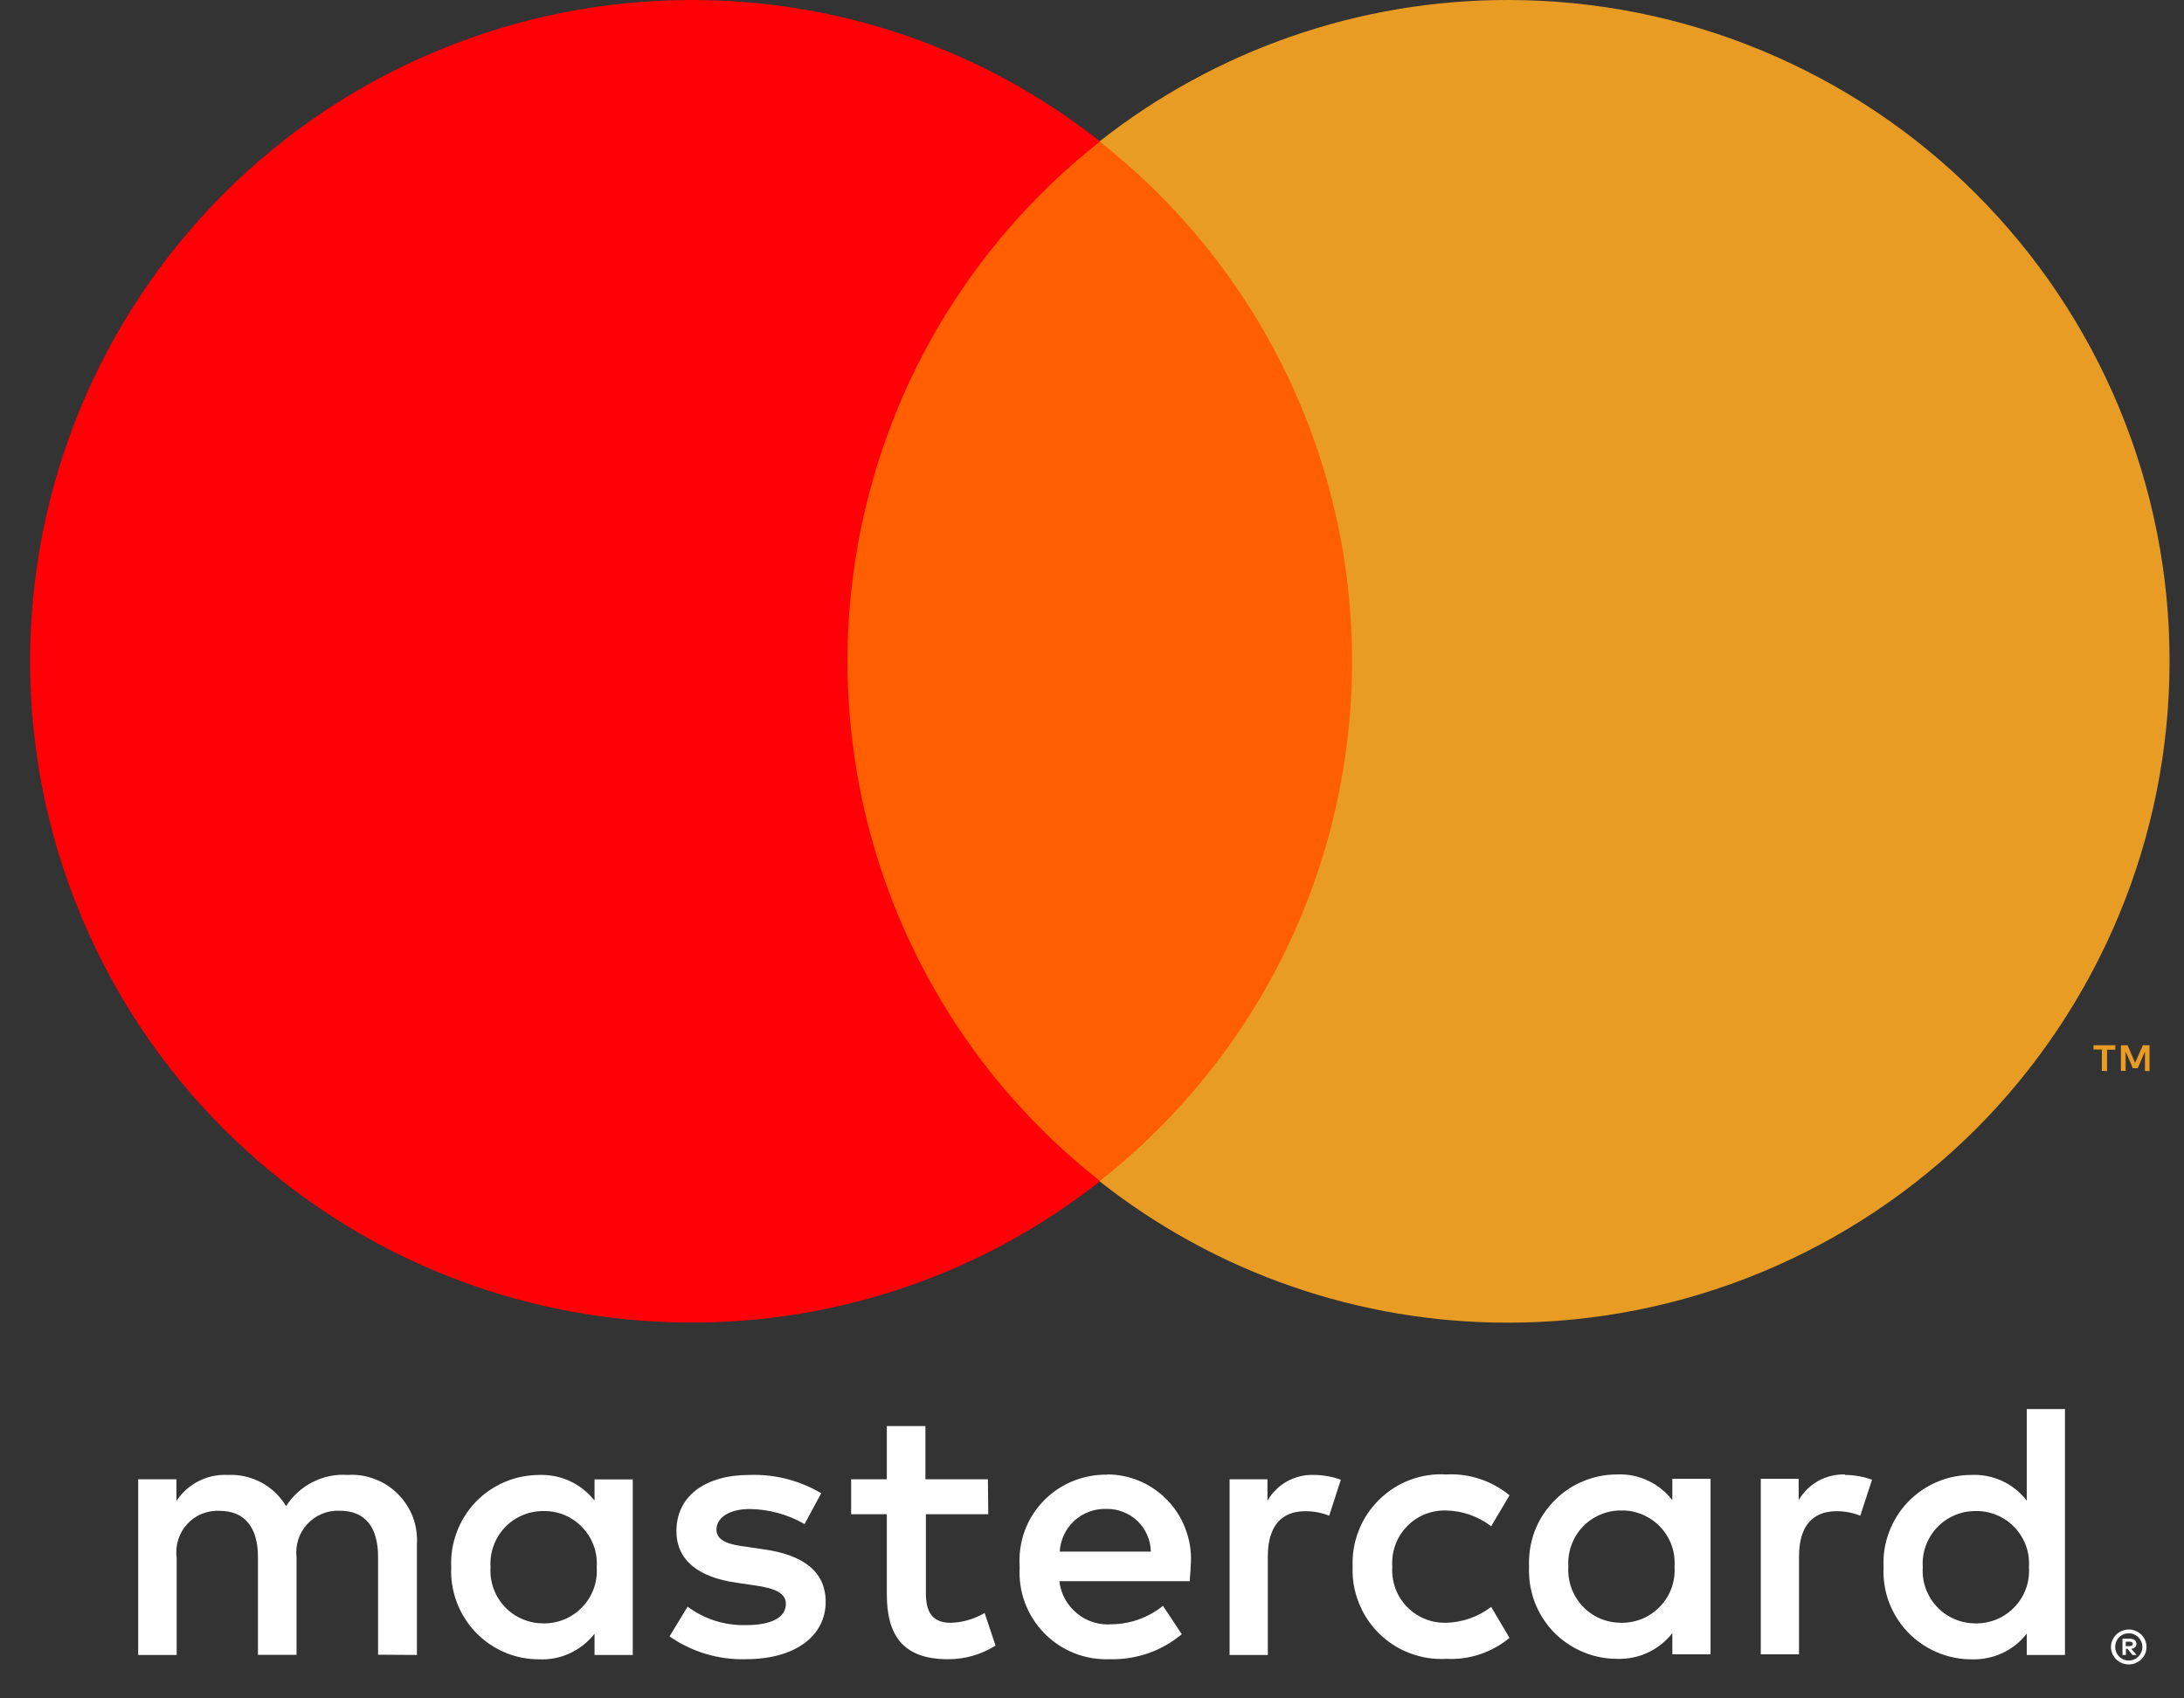
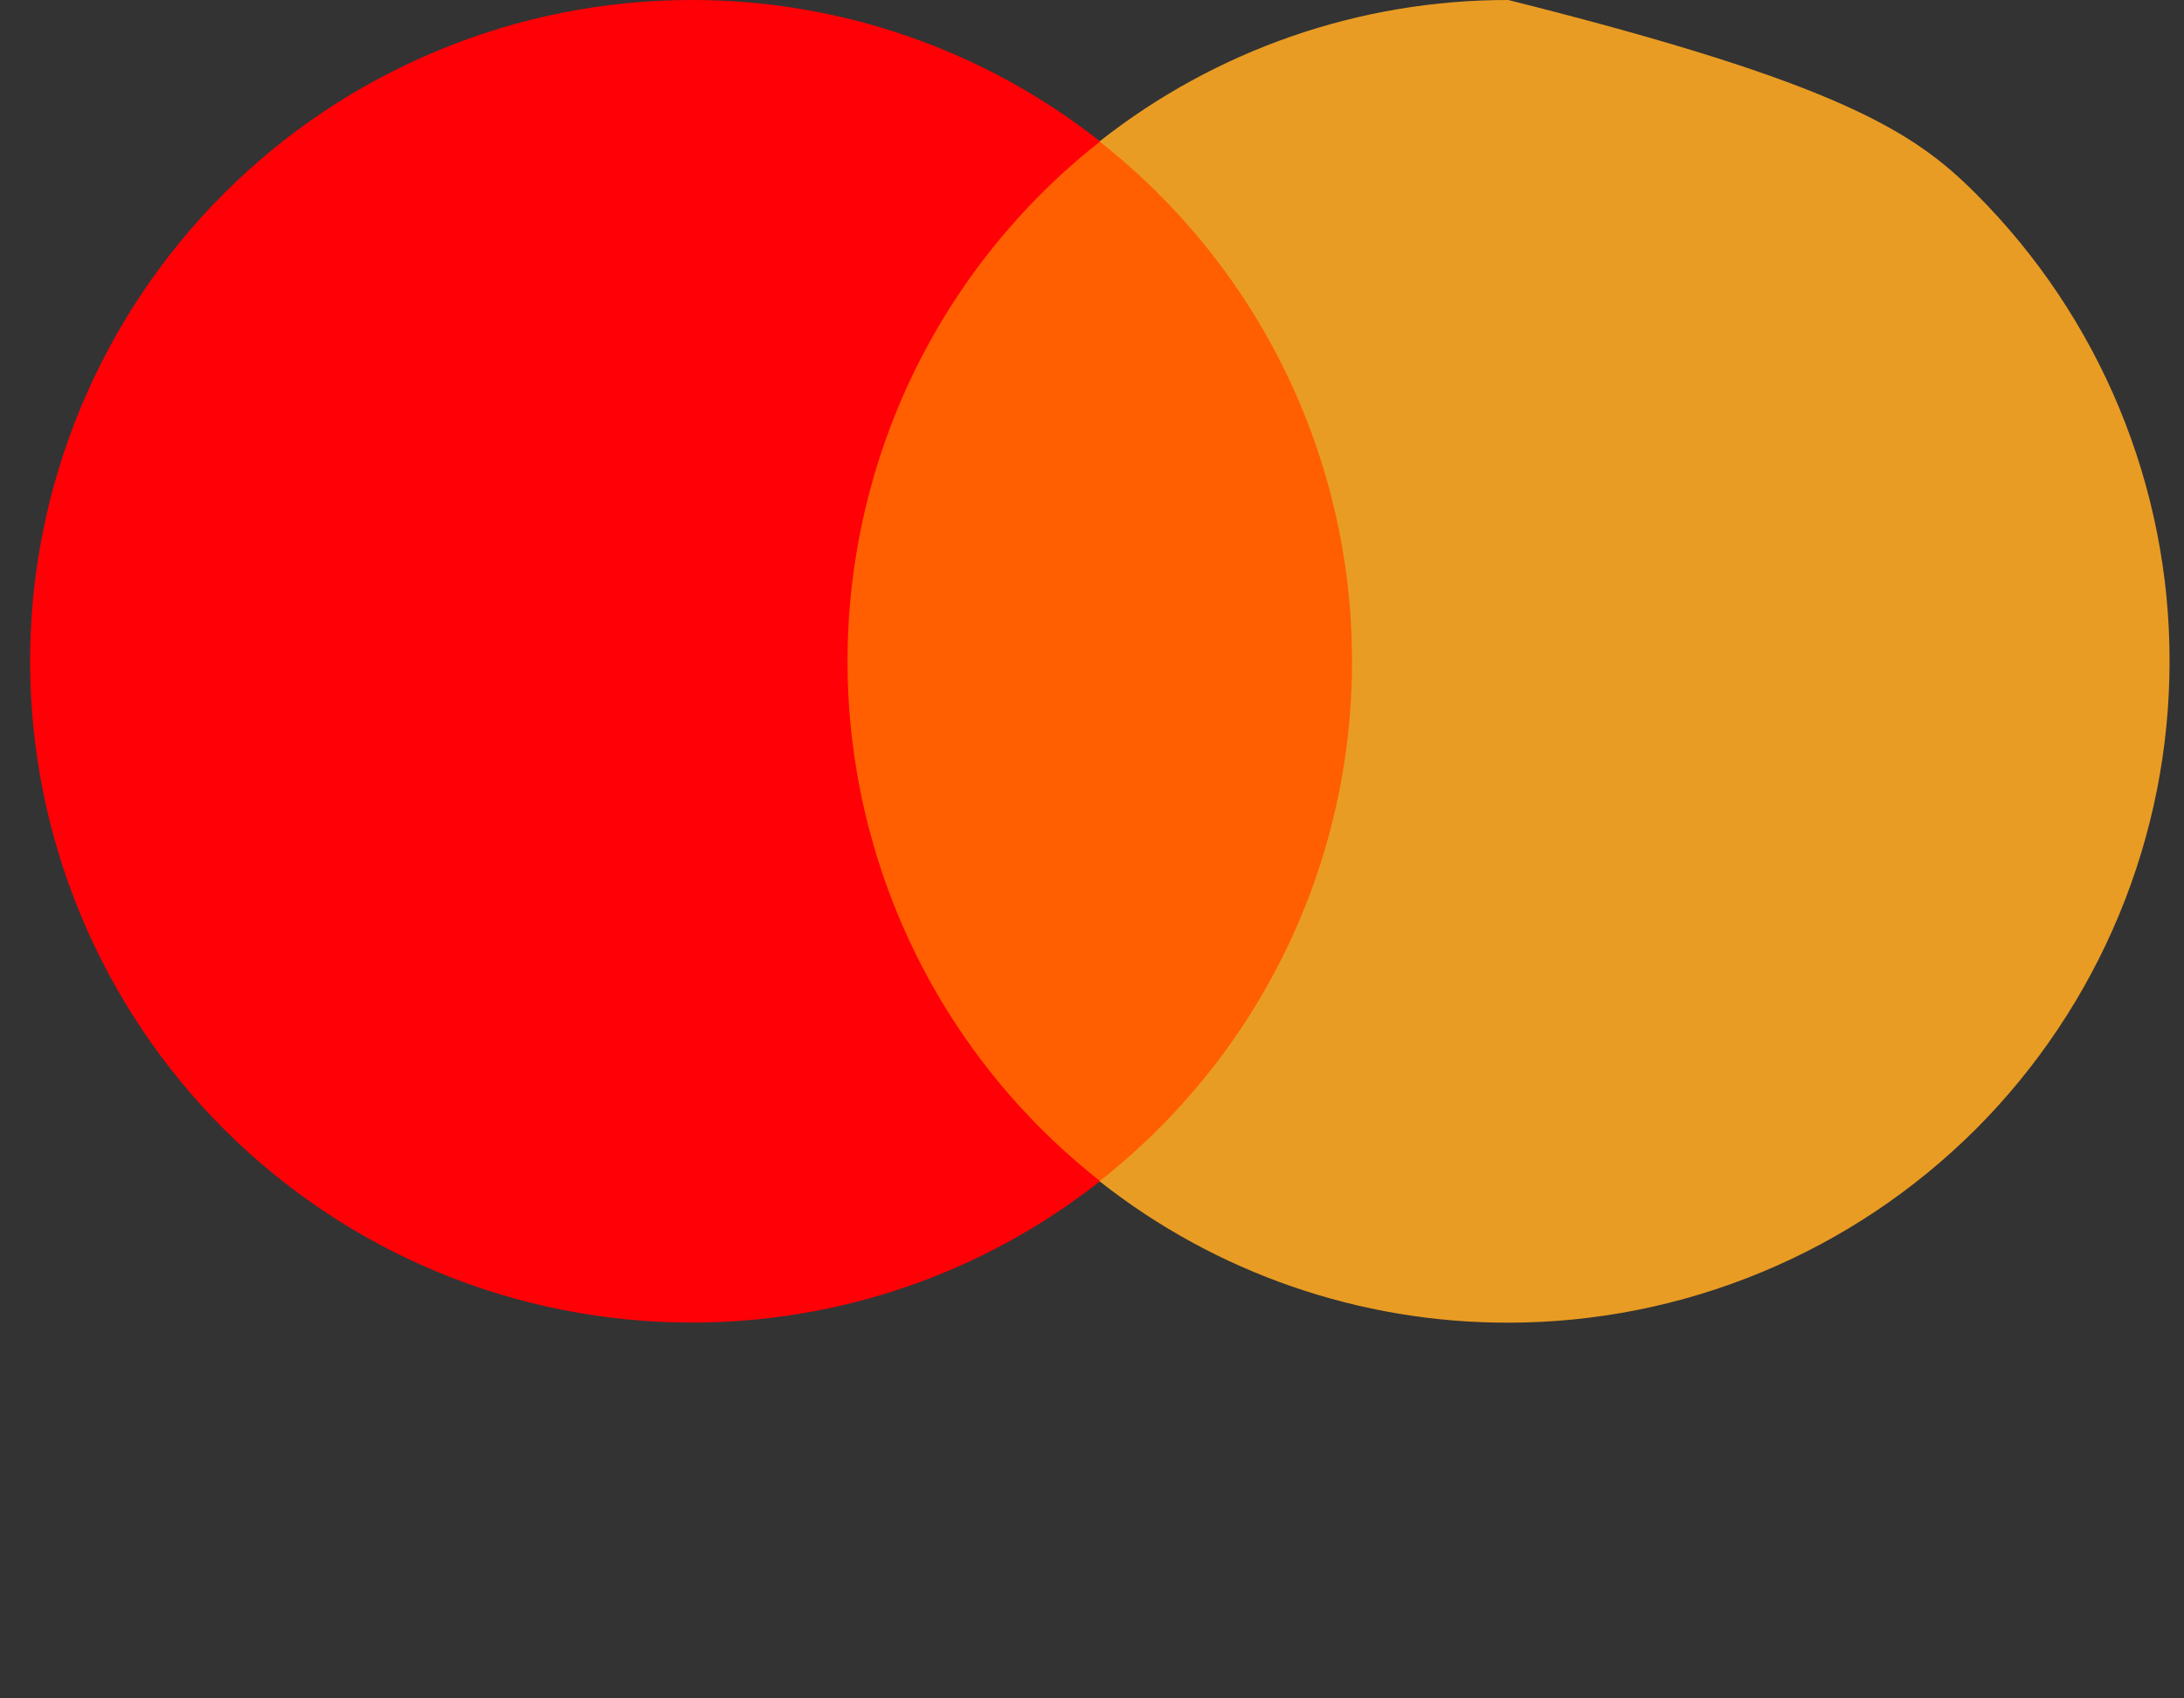
<svg xmlns="http://www.w3.org/2000/svg" width="18" height="14" viewBox="0 0 18 14" fill="none">
  <rect x="0" y="0" width="18" height="14" fill="#333333" stroke="none" />
-   <path d="M17.52 13.533V13.569H17.553C17.56 13.569 17.566 13.567 17.571 13.564C17.573 13.562 17.575 13.56 17.576 13.558C17.578 13.556 17.578 13.553 17.578 13.55C17.578 13.548 17.578 13.545 17.576 13.543C17.575 13.54 17.573 13.539 17.571 13.537C17.566 13.534 17.56 13.532 17.553 13.532L17.52 13.533ZM17.554 13.508C17.568 13.508 17.582 13.512 17.594 13.52C17.599 13.524 17.602 13.528 17.604 13.534C17.607 13.539 17.608 13.545 17.608 13.551C17.608 13.556 17.607 13.561 17.605 13.566C17.603 13.571 17.6 13.575 17.597 13.578C17.588 13.586 17.577 13.591 17.565 13.591L17.609 13.642H17.575L17.534 13.591H17.521V13.642H17.493V13.508L17.554 13.508ZM17.545 13.688C17.56 13.688 17.575 13.685 17.588 13.679C17.602 13.674 17.614 13.665 17.624 13.655C17.634 13.645 17.642 13.633 17.648 13.62C17.654 13.606 17.657 13.591 17.657 13.576C17.657 13.56 17.654 13.546 17.648 13.532C17.642 13.518 17.634 13.506 17.624 13.496C17.614 13.486 17.602 13.478 17.588 13.472C17.575 13.466 17.56 13.464 17.545 13.464C17.53 13.464 17.515 13.466 17.501 13.472C17.488 13.478 17.475 13.486 17.465 13.496C17.455 13.506 17.447 13.518 17.442 13.532C17.436 13.546 17.433 13.56 17.433 13.576C17.433 13.591 17.436 13.606 17.442 13.62C17.447 13.633 17.455 13.645 17.465 13.655C17.475 13.665 17.488 13.674 17.501 13.679C17.515 13.685 17.53 13.688 17.545 13.688ZM17.545 13.432C17.565 13.432 17.584 13.436 17.602 13.444C17.62 13.451 17.635 13.462 17.649 13.475C17.662 13.488 17.672 13.504 17.68 13.521C17.687 13.538 17.691 13.557 17.691 13.576C17.691 13.595 17.687 13.614 17.68 13.632C17.672 13.649 17.662 13.665 17.649 13.678C17.635 13.691 17.619 13.701 17.602 13.709C17.584 13.716 17.565 13.72 17.545 13.72C17.525 13.72 17.506 13.716 17.488 13.709C17.47 13.701 17.454 13.691 17.441 13.678C17.428 13.665 17.417 13.649 17.41 13.632C17.402 13.614 17.398 13.595 17.398 13.576C17.398 13.557 17.402 13.538 17.41 13.521C17.417 13.504 17.428 13.488 17.441 13.475C17.454 13.461 17.47 13.451 17.488 13.444C17.506 13.436 17.525 13.432 17.545 13.432ZM4.043 12.918C4.039 12.859 4.047 12.799 4.068 12.742C4.088 12.686 4.12 12.634 4.161 12.591C4.202 12.547 4.252 12.513 4.307 12.49C4.363 12.466 4.422 12.455 4.482 12.456C4.542 12.455 4.601 12.467 4.656 12.49C4.711 12.514 4.76 12.548 4.801 12.592C4.842 12.635 4.874 12.687 4.894 12.743C4.914 12.799 4.922 12.859 4.918 12.918C4.922 12.978 4.914 13.038 4.894 13.094C4.874 13.15 4.842 13.202 4.801 13.245C4.76 13.289 4.711 13.323 4.656 13.347C4.601 13.37 4.542 13.382 4.482 13.382C4.422 13.382 4.363 13.371 4.307 13.347C4.252 13.324 4.202 13.29 4.161 13.246C4.12 13.203 4.088 13.151 4.068 13.095C4.047 13.038 4.039 12.978 4.043 12.918ZM5.215 12.918V12.195H4.9V12.37C4.846 12.301 4.777 12.246 4.697 12.209C4.618 12.172 4.53 12.155 4.443 12.158C4.345 12.159 4.248 12.178 4.158 12.217C4.067 12.256 3.986 12.312 3.918 12.383C3.851 12.455 3.798 12.539 3.764 12.631C3.73 12.723 3.714 12.82 3.719 12.918C3.714 13.017 3.73 13.114 3.764 13.206C3.798 13.298 3.851 13.382 3.918 13.453C3.986 13.524 4.067 13.581 4.158 13.62C4.248 13.659 4.345 13.678 4.443 13.678C4.53 13.682 4.618 13.665 4.697 13.628C4.777 13.591 4.846 13.536 4.9 13.467V13.642H5.215V12.918ZM15.847 12.918C15.843 12.859 15.851 12.799 15.872 12.742C15.892 12.686 15.924 12.634 15.965 12.591C16.006 12.547 16.056 12.513 16.111 12.49C16.166 12.466 16.226 12.455 16.286 12.456C16.346 12.455 16.405 12.467 16.46 12.49C16.515 12.514 16.564 12.548 16.605 12.592C16.646 12.635 16.678 12.687 16.698 12.743C16.718 12.799 16.726 12.859 16.722 12.918C16.726 12.978 16.718 13.038 16.698 13.094C16.678 13.15 16.646 13.202 16.605 13.245C16.564 13.289 16.515 13.323 16.46 13.347C16.405 13.37 16.346 13.382 16.286 13.382C16.226 13.382 16.166 13.371 16.111 13.347C16.056 13.324 16.006 13.29 15.965 13.246C15.924 13.203 15.892 13.151 15.872 13.095C15.851 13.038 15.843 12.978 15.847 12.918ZM17.019 12.918V11.615H16.704V12.37C16.651 12.3 16.581 12.245 16.502 12.208C16.422 12.171 16.335 12.154 16.247 12.158C16.149 12.158 16.052 12.178 15.962 12.217C15.872 12.255 15.791 12.312 15.723 12.383C15.655 12.454 15.603 12.538 15.569 12.63C15.534 12.722 15.519 12.82 15.524 12.918C15.519 13.016 15.534 13.114 15.568 13.206C15.603 13.298 15.655 13.382 15.723 13.453C15.79 13.524 15.872 13.58 15.962 13.619C16.052 13.658 16.149 13.678 16.247 13.678C16.335 13.681 16.422 13.664 16.502 13.627C16.581 13.591 16.651 13.535 16.704 13.466V13.642H17.019V12.918ZM9.119 12.438C9.214 12.437 9.306 12.472 9.375 12.538C9.443 12.604 9.483 12.694 9.485 12.79H8.734C8.74 12.692 8.783 12.601 8.855 12.535C8.927 12.47 9.022 12.435 9.119 12.438ZM9.125 12.156C9.027 12.154 8.929 12.173 8.837 12.211C8.746 12.249 8.664 12.305 8.596 12.377C8.528 12.448 8.476 12.533 8.443 12.626C8.41 12.719 8.397 12.818 8.404 12.916C8.398 13.016 8.412 13.117 8.447 13.211C8.482 13.305 8.536 13.39 8.606 13.462C8.676 13.534 8.76 13.59 8.853 13.627C8.946 13.664 9.046 13.681 9.146 13.677C9.363 13.683 9.574 13.61 9.74 13.471L9.585 13.237C9.466 13.333 9.318 13.387 9.164 13.389C9.06 13.398 8.957 13.366 8.876 13.299C8.795 13.233 8.743 13.138 8.731 13.034H9.806C9.806 12.995 9.813 12.956 9.813 12.914C9.822 12.818 9.811 12.721 9.78 12.63C9.75 12.538 9.701 12.454 9.637 12.383C9.572 12.311 9.494 12.254 9.406 12.214C9.318 12.175 9.223 12.154 9.127 12.154L9.125 12.156ZM12.926 12.914C12.922 12.854 12.931 12.794 12.951 12.738C12.971 12.681 13.003 12.63 13.044 12.586C13.085 12.543 13.135 12.508 13.191 12.485C13.246 12.461 13.305 12.45 13.365 12.451C13.425 12.45 13.484 12.462 13.539 12.486C13.594 12.509 13.643 12.544 13.684 12.587C13.725 12.63 13.757 12.682 13.777 12.738C13.797 12.794 13.805 12.854 13.801 12.914C13.805 12.973 13.797 13.033 13.777 13.089C13.757 13.145 13.725 13.197 13.684 13.24C13.643 13.284 13.594 13.318 13.539 13.342C13.484 13.365 13.425 13.377 13.365 13.377C13.305 13.377 13.246 13.366 13.191 13.343C13.135 13.319 13.085 13.285 13.044 13.241C13.003 13.198 12.971 13.146 12.951 13.09C12.931 13.034 12.922 12.973 12.926 12.914ZM14.098 12.914V12.19H13.783V12.366C13.729 12.296 13.66 12.241 13.58 12.204C13.501 12.167 13.414 12.15 13.326 12.154C13.228 12.154 13.131 12.174 13.041 12.213C12.951 12.251 12.869 12.308 12.802 12.379C12.734 12.45 12.681 12.534 12.647 12.626C12.613 12.718 12.598 12.816 12.602 12.914C12.598 13.012 12.613 13.11 12.647 13.202C12.681 13.293 12.734 13.378 12.801 13.449C12.869 13.52 12.95 13.576 13.041 13.615C13.131 13.654 13.228 13.674 13.326 13.674C13.414 13.677 13.501 13.66 13.58 13.623C13.66 13.586 13.729 13.531 13.783 13.462V13.637H14.098V12.914ZM11.148 12.914C11.144 13.016 11.161 13.117 11.199 13.212C11.236 13.307 11.293 13.393 11.366 13.465C11.439 13.537 11.525 13.592 11.621 13.628C11.716 13.664 11.819 13.68 11.92 13.674C12.11 13.684 12.295 13.622 12.441 13.501L12.29 13.246C12.181 13.329 12.049 13.375 11.912 13.377C11.852 13.377 11.792 13.366 11.737 13.342C11.682 13.319 11.633 13.284 11.592 13.241C11.551 13.197 11.519 13.146 11.499 13.089C11.479 13.033 11.471 12.973 11.475 12.914C11.471 12.854 11.479 12.794 11.499 12.738C11.519 12.681 11.551 12.63 11.592 12.586C11.633 12.543 11.682 12.508 11.737 12.485C11.792 12.462 11.852 12.45 11.912 12.451C12.049 12.452 12.181 12.498 12.29 12.581L12.441 12.326C12.295 12.206 12.11 12.144 11.92 12.154C11.819 12.148 11.716 12.163 11.621 12.199C11.525 12.235 11.439 12.291 11.366 12.363C11.293 12.434 11.236 12.52 11.199 12.615C11.161 12.71 11.144 12.812 11.148 12.914ZM15.206 12.154C15.129 12.152 15.053 12.17 14.986 12.207C14.919 12.245 14.863 12.299 14.824 12.366V12.19H14.512V13.637H14.827V12.83C14.827 12.591 14.93 12.457 15.136 12.457C15.203 12.457 15.27 12.469 15.332 12.494L15.429 12.197C15.357 12.172 15.281 12.158 15.205 12.158L15.206 12.154ZM6.768 12.309C6.59 12.203 6.385 12.151 6.178 12.158C5.811 12.158 5.575 12.333 5.575 12.621C5.575 12.857 5.75 13.002 6.074 13.047L6.223 13.069C6.396 13.093 6.477 13.137 6.477 13.22C6.477 13.332 6.362 13.396 6.147 13.396C5.974 13.4 5.805 13.347 5.667 13.244L5.518 13.489C5.702 13.617 5.921 13.683 6.145 13.677C6.562 13.677 6.805 13.48 6.805 13.204C6.805 12.95 6.614 12.817 6.299 12.772L6.151 12.75C6.014 12.733 5.905 12.705 5.905 12.608C5.905 12.512 6.008 12.439 6.18 12.439C6.338 12.441 6.494 12.484 6.631 12.563L6.768 12.309ZM10.828 12.158C10.751 12.155 10.675 12.174 10.608 12.211C10.541 12.248 10.485 12.303 10.446 12.37V12.194H10.134V13.642H10.449V12.83C10.449 12.591 10.552 12.457 10.758 12.457C10.825 12.457 10.892 12.469 10.955 12.494L11.051 12.197C10.979 12.172 10.903 12.158 10.827 12.158H10.828ZM8.142 12.194H7.627V11.755H7.309V12.194H7.015V12.482H7.309V13.141C7.309 13.477 7.439 13.677 7.812 13.677C7.951 13.678 8.087 13.639 8.205 13.565L8.115 13.296C8.03 13.346 7.935 13.374 7.836 13.377C7.679 13.377 7.631 13.281 7.631 13.135V12.482H8.145L8.142 12.194ZM3.436 13.642V12.733C3.441 12.657 3.43 12.58 3.404 12.508C3.377 12.437 3.335 12.371 3.281 12.317C3.227 12.262 3.163 12.22 3.091 12.193C3.02 12.165 2.943 12.153 2.867 12.158C2.766 12.151 2.666 12.171 2.577 12.217C2.487 12.262 2.412 12.331 2.358 12.415C2.308 12.333 2.238 12.265 2.153 12.22C2.068 12.175 1.973 12.153 1.877 12.158C1.794 12.154 1.711 12.171 1.637 12.209C1.563 12.247 1.499 12.303 1.454 12.373V12.194H1.139V13.642H1.456V12.839C1.449 12.789 1.454 12.739 1.469 12.691C1.484 12.643 1.509 12.6 1.543 12.563C1.577 12.526 1.618 12.497 1.665 12.478C1.711 12.46 1.761 12.451 1.811 12.454C2.017 12.454 2.126 12.591 2.126 12.835V13.641H2.444V12.838C2.438 12.789 2.443 12.739 2.458 12.691C2.473 12.644 2.498 12.601 2.532 12.564C2.566 12.527 2.607 12.498 2.653 12.479C2.699 12.46 2.748 12.451 2.798 12.453C3.013 12.453 3.116 12.591 3.116 12.835V13.64L3.436 13.642Z" fill="white" />
-   <path d="M17.716 8.829V8.616H17.661L17.597 8.761L17.535 8.616H17.48V8.827H17.519V8.668L17.578 8.805H17.619L17.678 8.668V8.828L17.716 8.829ZM17.366 8.829V8.653H17.434V8.616H17.254V8.651H17.323V8.827L17.366 8.829Z" fill="#E99C23" />
  <path d="M11.449 9.738H6.677V1.164H11.446L11.449 9.738Z" fill="#FF5F00" />
  <path d="M6.985 5.452C6.985 4.626 7.172 3.812 7.532 3.069C7.893 2.327 8.418 1.676 9.067 1.166C8.108 0.409 6.921 -0.002 5.699 5.16253e-06C4.983 5.15687e-06 4.274 0.141 3.613 0.415C2.951 0.689 2.35 1.09 1.844 1.597C1.338 2.103 0.937 2.704 0.663 3.365C0.389 4.027 0.248 4.735 0.248 5.451C0.248 6.167 0.389 6.876 0.663 7.537C0.937 8.199 1.338 8.8 1.844 9.306C2.35 9.812 2.951 10.214 3.613 10.488C4.274 10.761 4.983 10.902 5.699 10.902C6.921 10.904 8.108 10.493 9.067 9.736C8.418 9.227 7.893 8.576 7.532 7.833C7.172 7.091 6.985 6.276 6.985 5.451" fill="#FF0006" />
-   <path d="M17.881 5.452C17.881 6.168 17.74 6.877 17.466 7.538C17.192 8.199 16.791 8.8 16.285 9.307C15.778 9.813 15.178 10.214 14.516 10.488C13.855 10.762 13.146 10.903 12.43 10.903C11.208 10.905 10.021 10.494 9.062 9.737C9.711 9.227 10.236 8.577 10.597 7.834C10.957 7.092 11.144 6.277 11.143 5.451C11.144 4.626 10.957 3.811 10.597 3.069C10.236 2.326 9.711 1.676 9.062 1.166C10.022 0.409 11.209 -0.002 12.431 4.52662e-06C13.147 4.52095e-06 13.856 0.141 14.517 0.415C15.178 0.689 15.779 1.09 16.285 1.597C16.791 2.103 17.193 2.704 17.467 3.365C17.741 4.027 17.882 4.735 17.881 5.451" fill="#E99C23" />
+   <path d="M17.881 5.452C17.881 6.168 17.74 6.877 17.466 7.538C17.192 8.199 16.791 8.8 16.285 9.307C15.778 9.813 15.178 10.214 14.516 10.488C13.855 10.762 13.146 10.903 12.43 10.903C11.208 10.905 10.021 10.494 9.062 9.737C9.711 9.227 10.236 8.577 10.597 7.834C10.957 7.092 11.144 6.277 11.143 5.451C11.144 4.626 10.957 3.811 10.597 3.069C10.236 2.326 9.711 1.676 9.062 1.166C10.022 0.409 11.209 -0.002 12.431 4.52662e-06C15.178 0.689 15.779 1.09 16.285 1.597C16.791 2.103 17.193 2.704 17.467 3.365C17.741 4.027 17.882 4.735 17.881 5.451" fill="#E99C23" />
</svg>